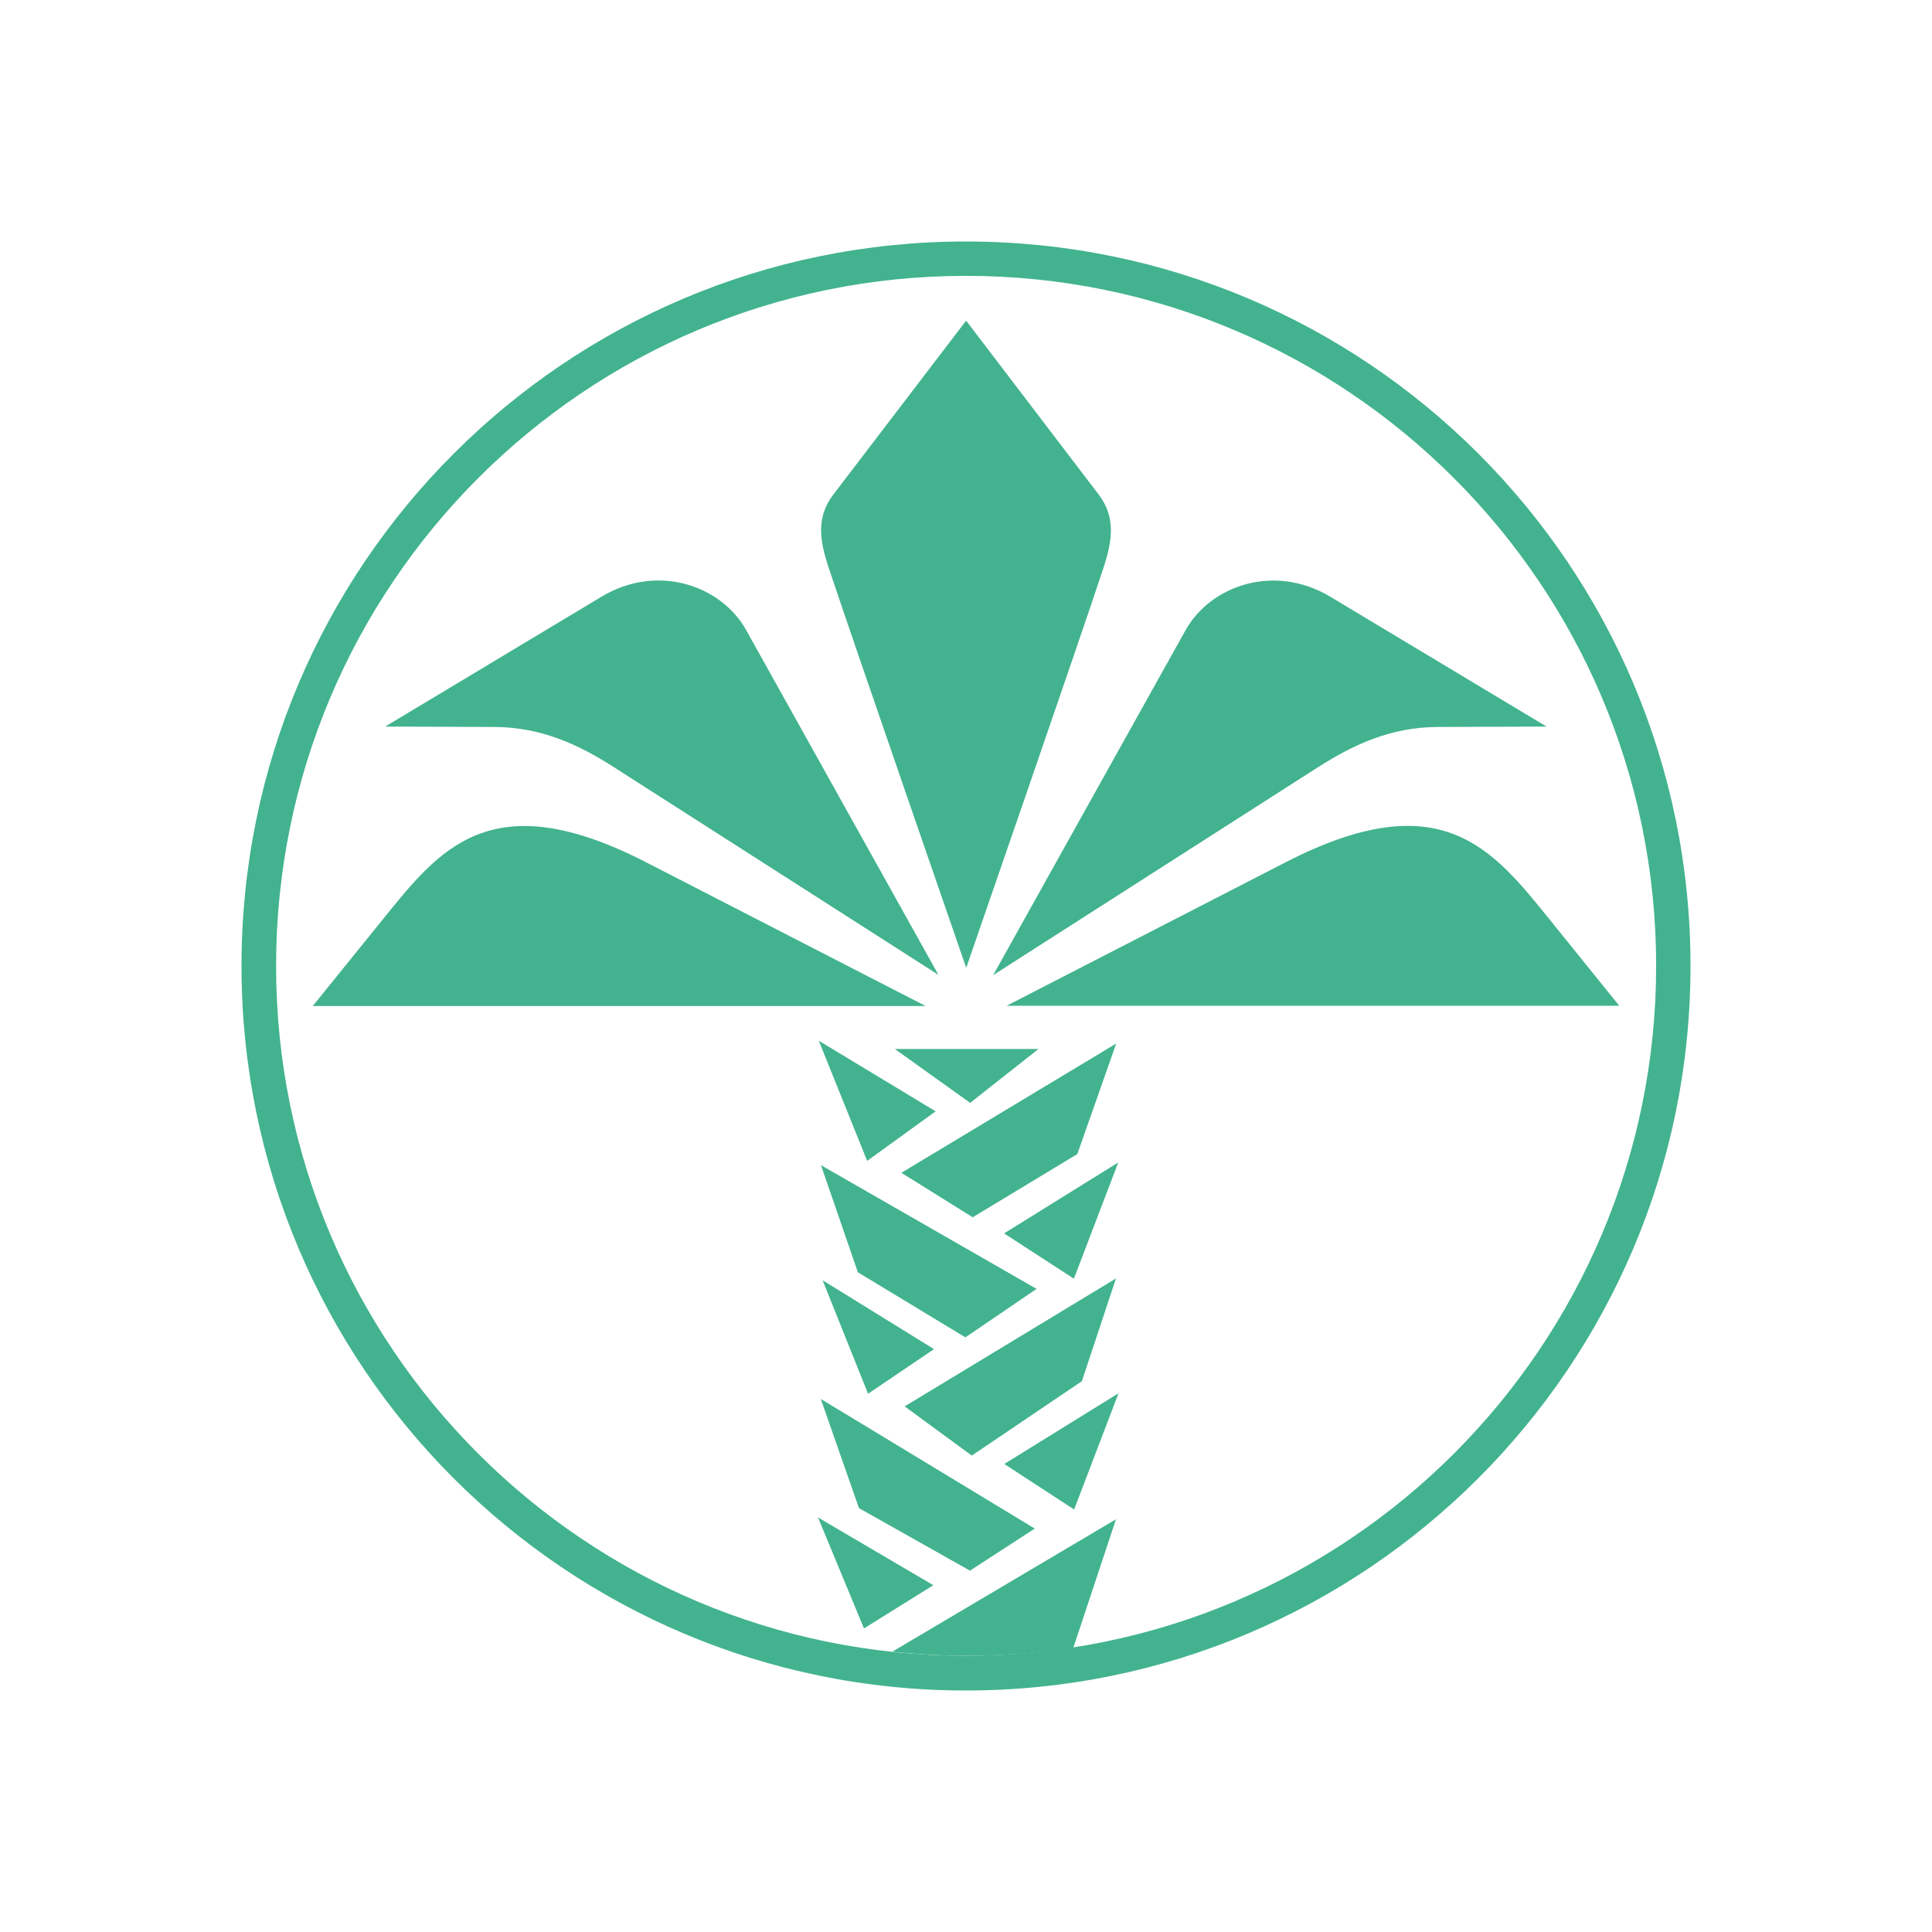
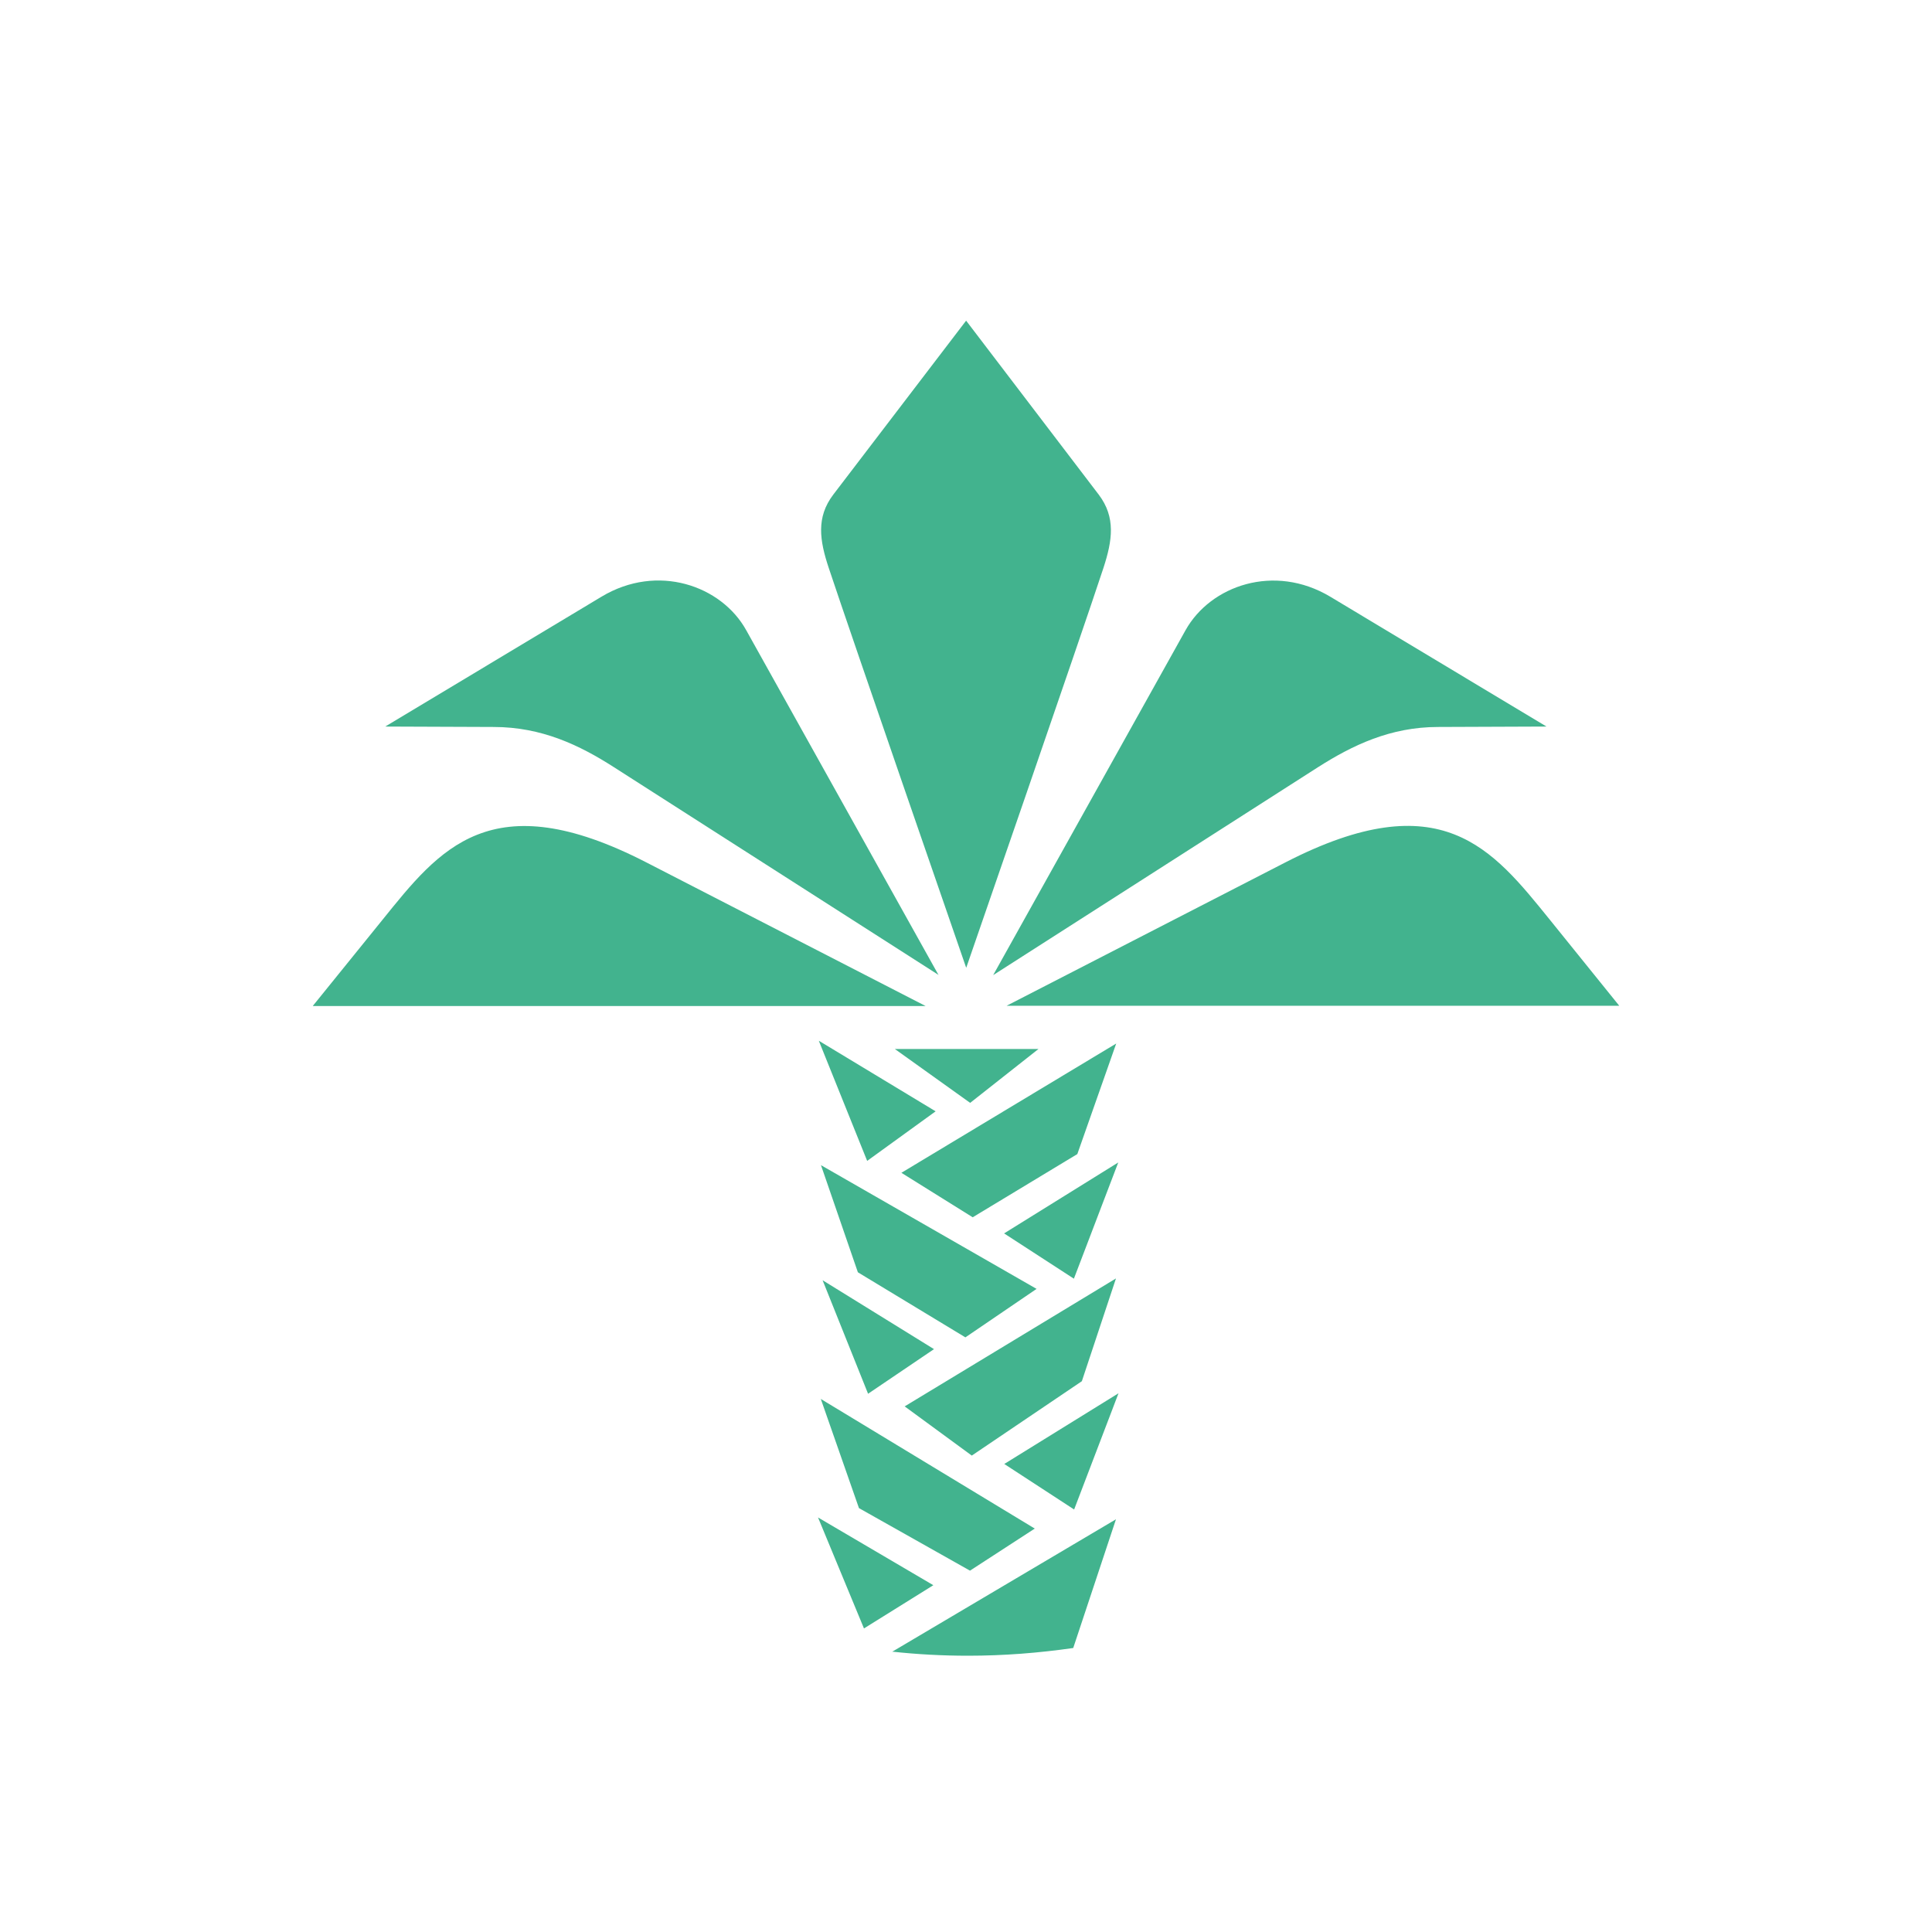
<svg xmlns="http://www.w3.org/2000/svg" width="32" height="32" viewBox="0 0 32 32" fill="none">
-   <path d="M15.998 27.424C9.692 27.424 4.573 22.309 4.573 16C4.573 9.691 9.692 4.569 15.998 4.569C22.304 4.569 27.431 9.687 27.431 15.996C27.431 22.305 22.312 27.424 15.998 27.424ZM15.998 4C9.372 4 4 9.371 4 16C4 22.629 9.372 28 15.998 28C22.624 28 28 22.629 28 16C28 9.371 22.632 4 15.998 4Z" fill="#42B38E" />
  <path d="M14.774 27.36L18.484 25.164L17.776 27.296C17.207 27.378 16.627 27.424 16.032 27.424C15.606 27.424 15.188 27.401 14.774 27.356M15.55 16.151L10.17 12.708C9.601 12.343 8.972 12.041 8.177 12.041L6.381 12.034L9.963 9.883C10.89 9.326 11.948 9.698 12.359 10.437L15.546 16.151H15.55ZM5.183 16.659L6.335 15.235C7.277 14.068 8.128 12.957 10.709 14.286L15.331 16.663H5.183V16.659ZM16.45 16.151L19.637 10.437C20.051 9.698 21.106 9.329 22.033 9.883L25.615 12.034L23.818 12.041C23.031 12.041 22.402 12.343 21.829 12.708L16.45 16.151ZM26.817 16.659H16.672L21.294 14.282C23.871 12.957 24.722 14.064 25.668 15.231L26.817 16.655V16.659ZM16.002 16.026C16.002 16.026 14.092 10.508 13.726 9.405C13.576 8.953 13.515 8.569 13.802 8.192L16.002 5.311L18.198 8.192C18.484 8.569 18.424 8.953 18.277 9.405C17.915 10.508 16.005 16.026 16.005 16.026M16.634 24.248L18.526 23.077L17.791 25.002L16.634 24.248ZM14.822 17.375H17.2L16.069 18.267L14.822 17.375ZM14.932 19.424L18.488 17.284L17.844 19.115L16.111 20.162L14.928 19.424H14.932ZM13.598 19.299L17.169 21.348L15.99 22.151L14.209 21.073L13.598 19.299ZM14.981 23.296L18.484 21.175L17.919 22.877L16.096 24.109L14.981 23.292V23.296ZM13.595 23.171L17.139 25.318L16.066 26.015L14.227 24.979L13.595 23.171ZM16.631 20.429L18.522 19.254L17.787 21.179L16.631 20.429ZM13.564 17.239L15.497 18.407L14.363 19.228L13.564 17.243V17.239ZM13.625 21.205L15.47 22.346L14.378 23.085L13.625 21.205ZM15.459 26.256L14.31 26.972L13.549 25.134L15.459 26.256Z" fill="#42B38E" />
</svg>